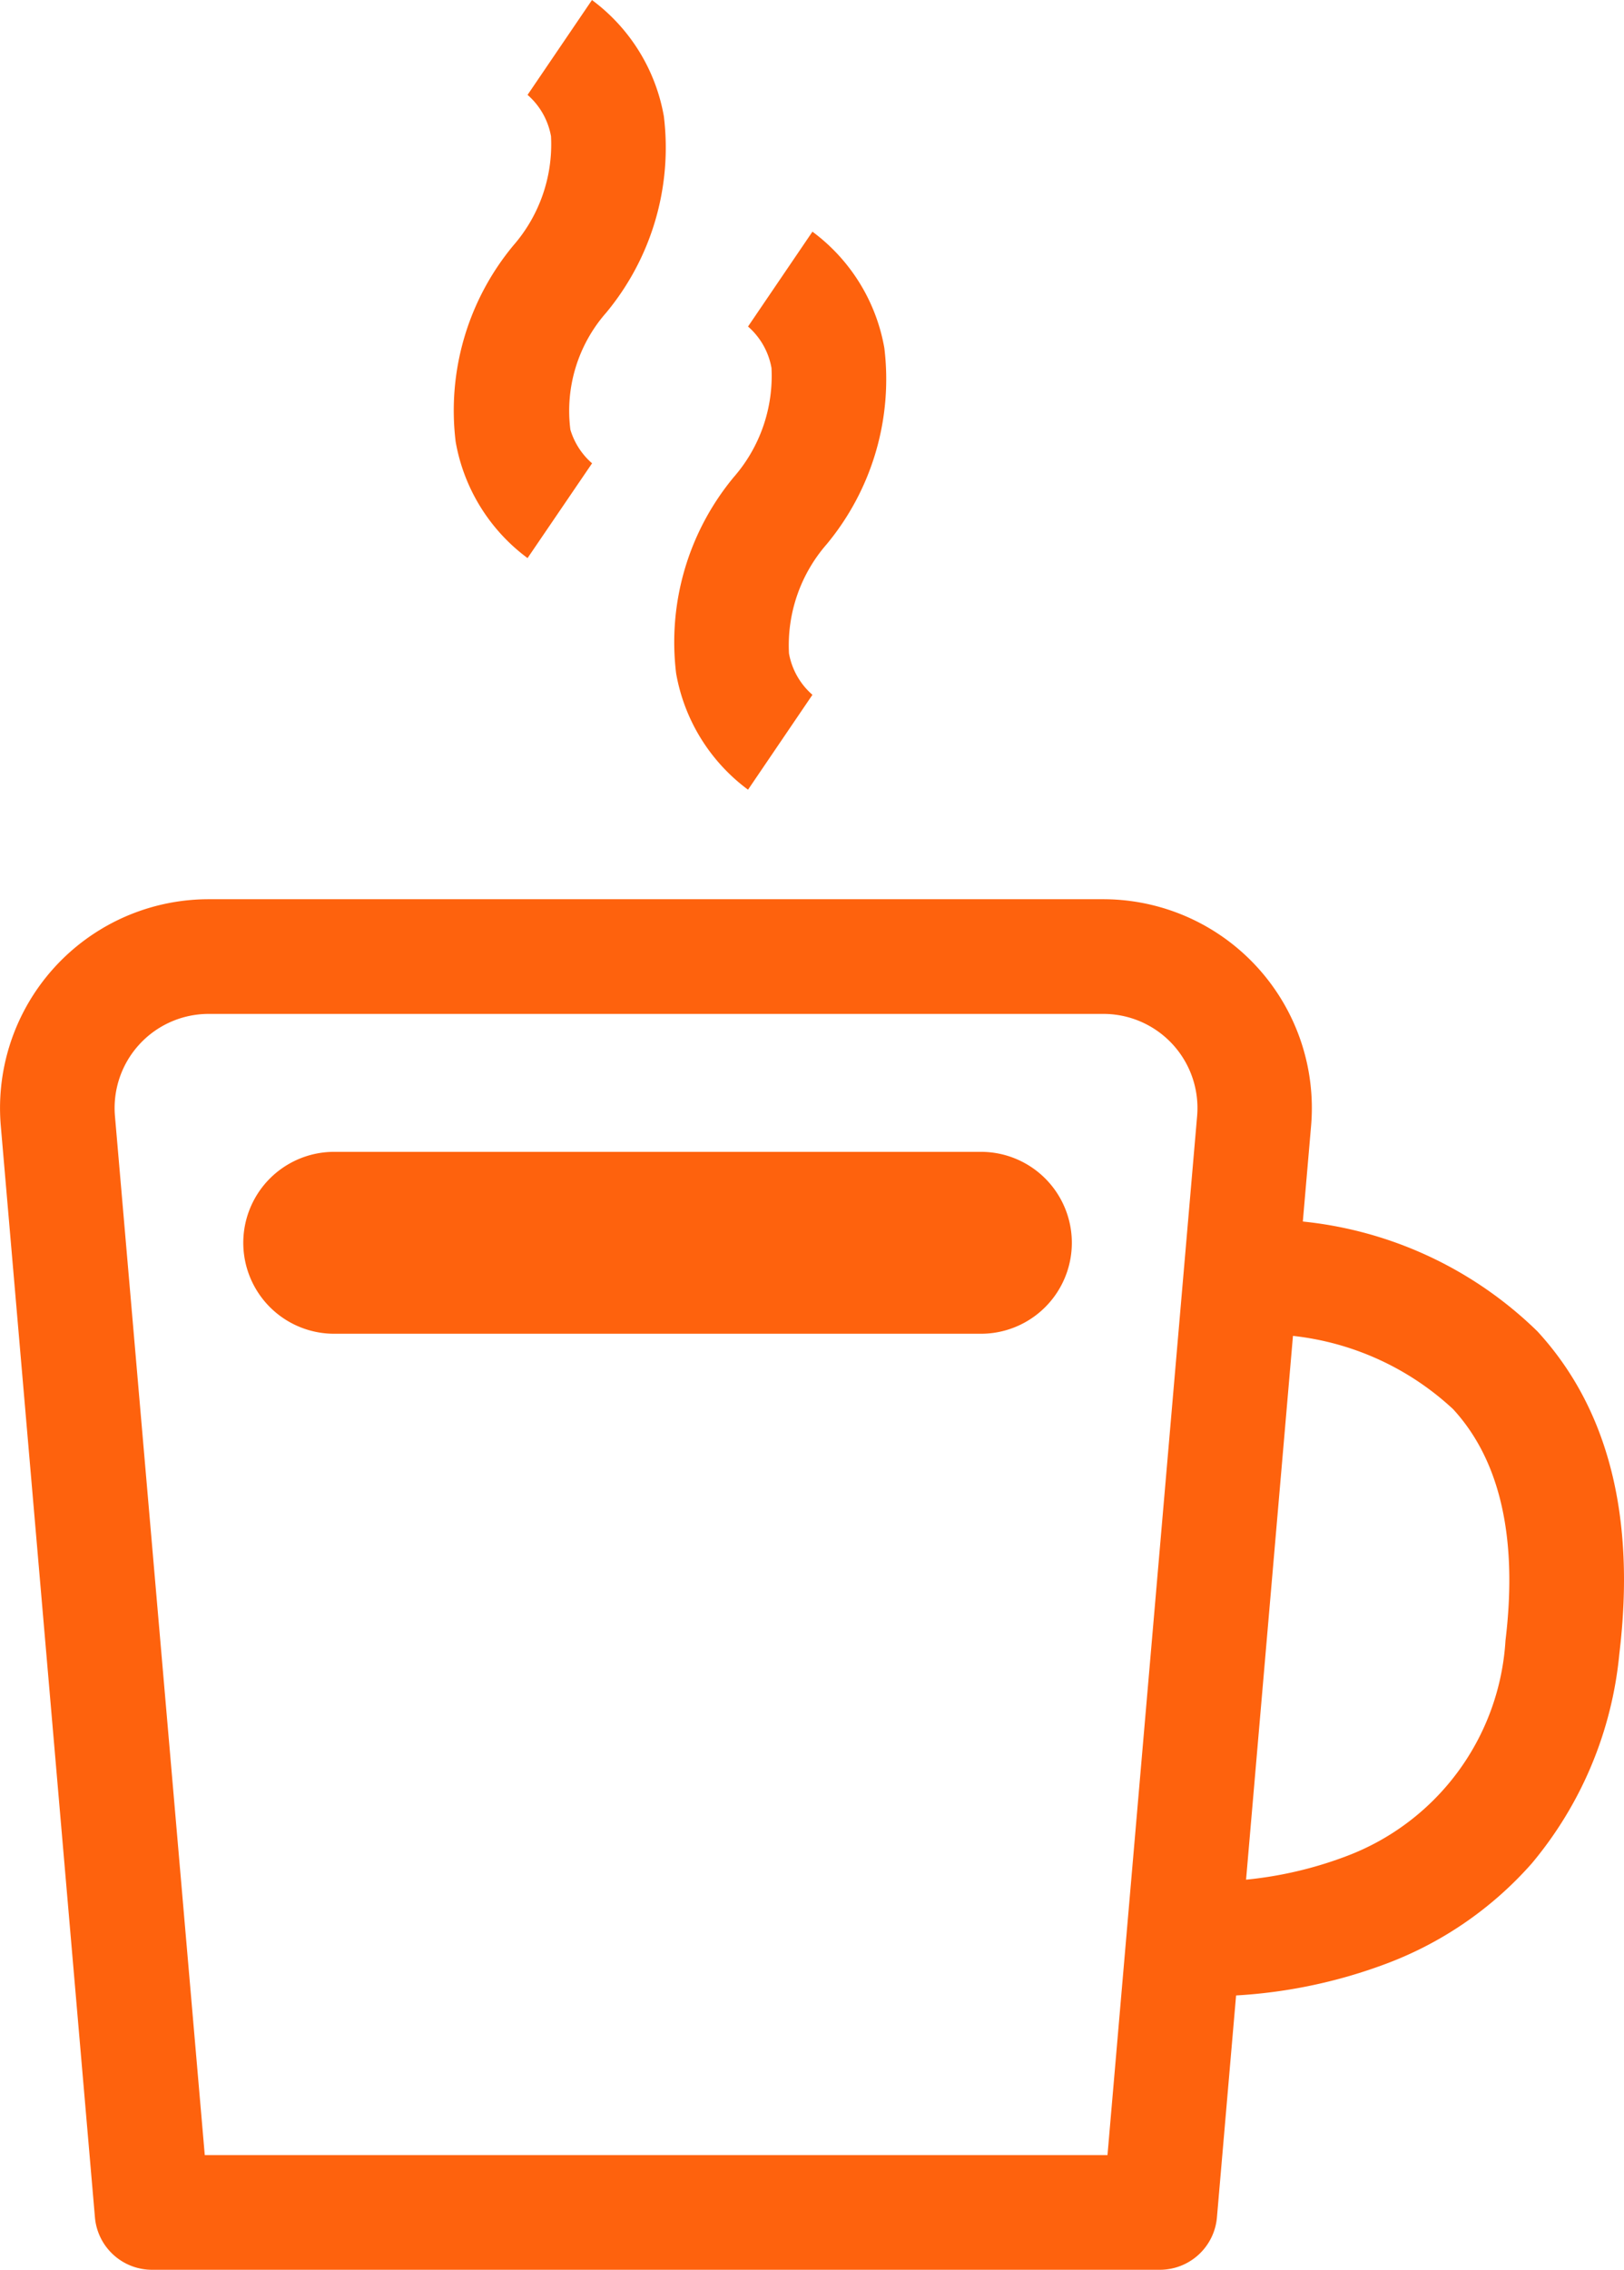
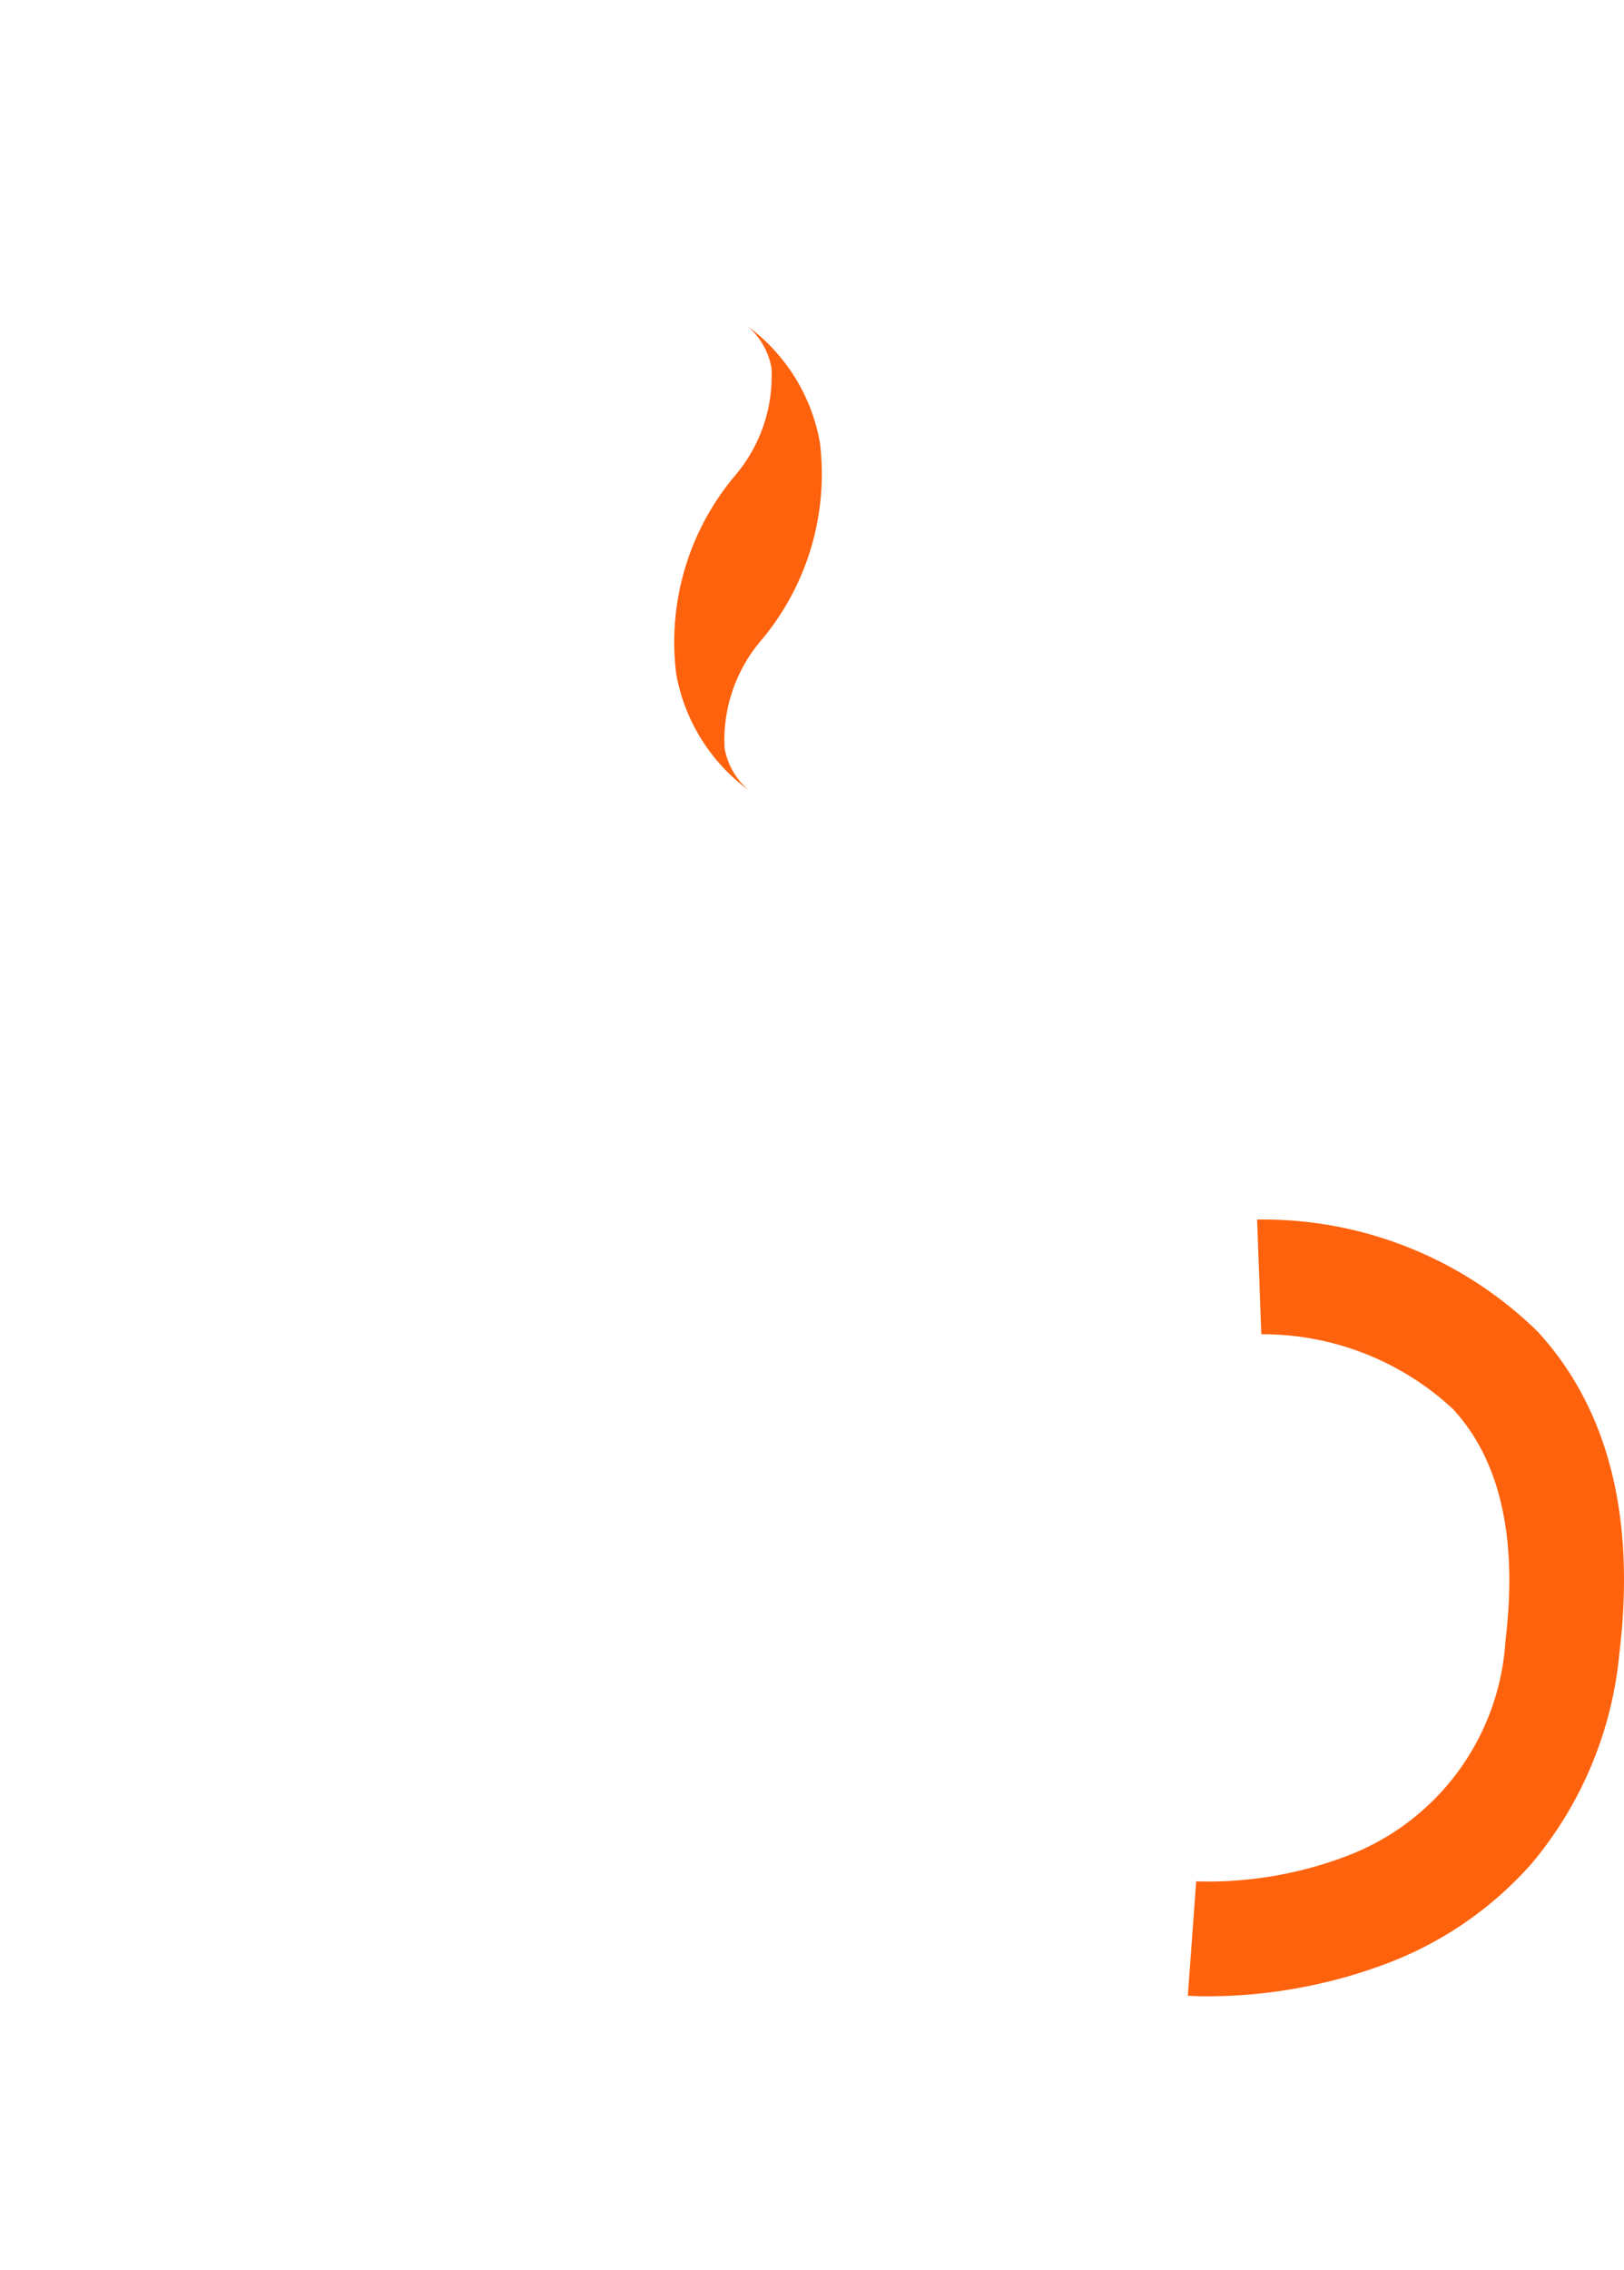
<svg xmlns="http://www.w3.org/2000/svg" width="42.509" height="59.371" viewBox="0 0 42.509 59.371">
  <g transform="translate(-710.5 -6328.759)">
-     <path d="M736.177,6362.146h-16.93a.878.878,0,0,1-.878-.879h0a.879.879,0,0,1,.878-.879h16.93a.88.88,0,0,1,.879.879h0A.879.879,0,0,1,736.177,6362.146Z" />
-     <path d="M736.177,6363.646h-16.93a2.379,2.379,0,0,1,0-4.758h16.93a2.379,2.379,0,1,1,0,4.758Z" fill="#fe620d" />
    <path d="M742.119,6380.976c-.311,0-.5-.013-.527-.015l.219-2.992h-.005a10.2,10.2,0,0,0,3.918-.651,6.443,6.443,0,0,0,4.183-5.65c.324-2.672-.137-4.708-1.371-6.049a7.322,7.322,0,0,0-5.02-1.96l-.111-3a10.274,10.274,0,0,1,7.34,2.927c1.856,2.018,2.576,4.858,2.141,8.441a10,10,0,0,1-2.293,5.476,9.549,9.549,0,0,1-3.886,2.65A13.352,13.352,0,0,1,742.119,6380.976Z" fill="#fe620d" />
-     <path d="M724.309,6343.357a4.822,4.822,0,0,1-1.882-3.043,6.757,6.757,0,0,1,1.508-5.132,4.023,4.023,0,0,0,.988-2.858,1.869,1.869,0,0,0-.614-1.083l1.686-2.481a4.823,4.823,0,0,1,1.882,3.042,6.76,6.76,0,0,1-1.507,5.133,3.886,3.886,0,0,0-.94,3.063,1.882,1.882,0,0,0,.591.9l-.025-.018Z" fill="#fe620d" />
-     <path d="M730.08,6349.415a4.822,4.822,0,0,1-1.882-3.042,6.759,6.759,0,0,1,1.507-5.132,4.022,4.022,0,0,0,.989-2.857,1.869,1.869,0,0,0-.614-1.084l1.686-2.481a4.822,4.822,0,0,1,1.882,3.042,6.758,6.758,0,0,1-1.508,5.132,4.022,4.022,0,0,0-.988,2.857,1.869,1.869,0,0,0,.614,1.083Z" fill="#fe620d" />
-     <path d="M740.86,6388.13H714.479a1.5,1.5,0,0,1-1.494-1.371l-2.464-28.548a5.462,5.462,0,0,1,5.441-5.931h23.415a5.462,5.462,0,0,1,5.441,5.932l-2.464,28.547A1.5,1.5,0,0,1,740.86,6388.13Zm-25-3h23.629l2.346-27.177a2.462,2.462,0,0,0-2.453-2.673H715.962a2.462,2.462,0,0,0-2.453,2.673Z" fill="#fe620d" />
+     <path d="M730.08,6349.415a4.822,4.822,0,0,1-1.882-3.042,6.759,6.759,0,0,1,1.507-5.132,4.022,4.022,0,0,0,.989-2.857,1.869,1.869,0,0,0-.614-1.084a4.822,4.822,0,0,1,1.882,3.042,6.758,6.758,0,0,1-1.508,5.132,4.022,4.022,0,0,0-.988,2.857,1.869,1.869,0,0,0,.614,1.083Z" fill="#fe620d" />
  </g>
</svg>